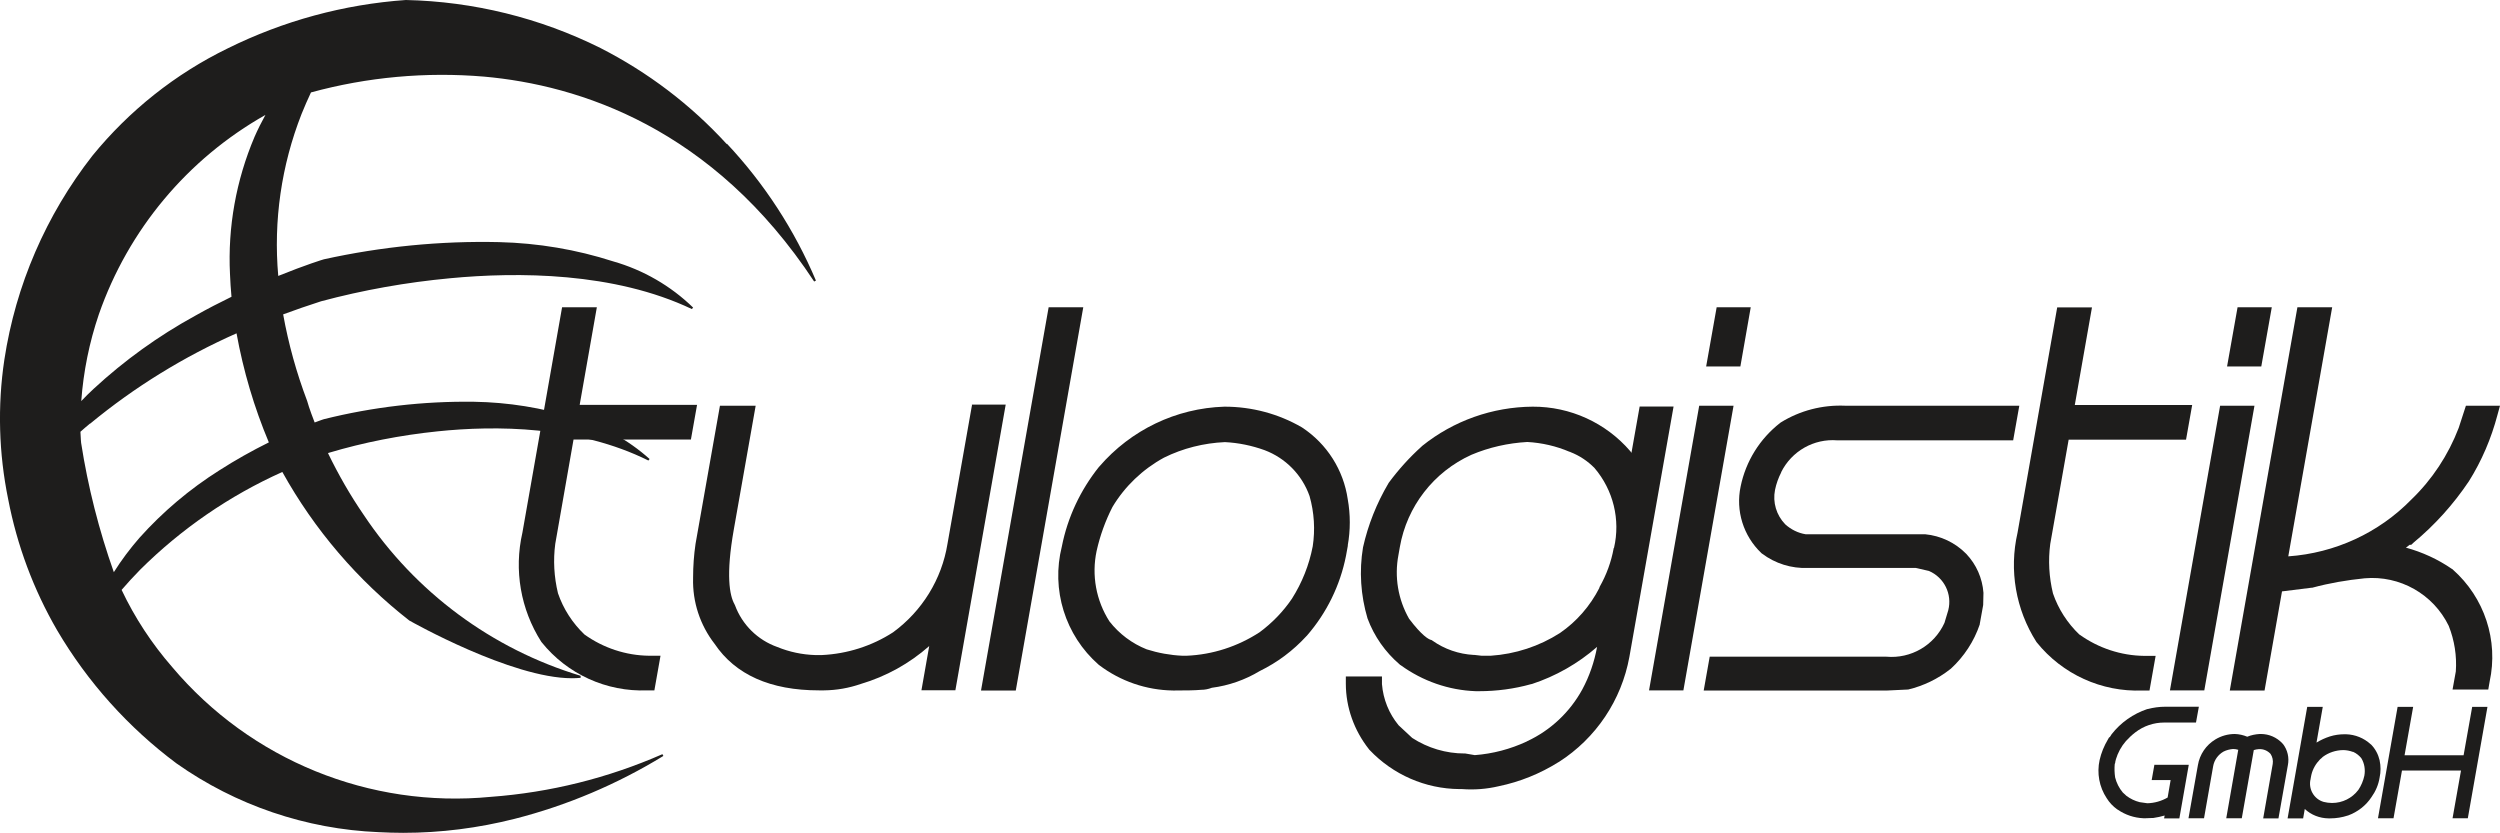
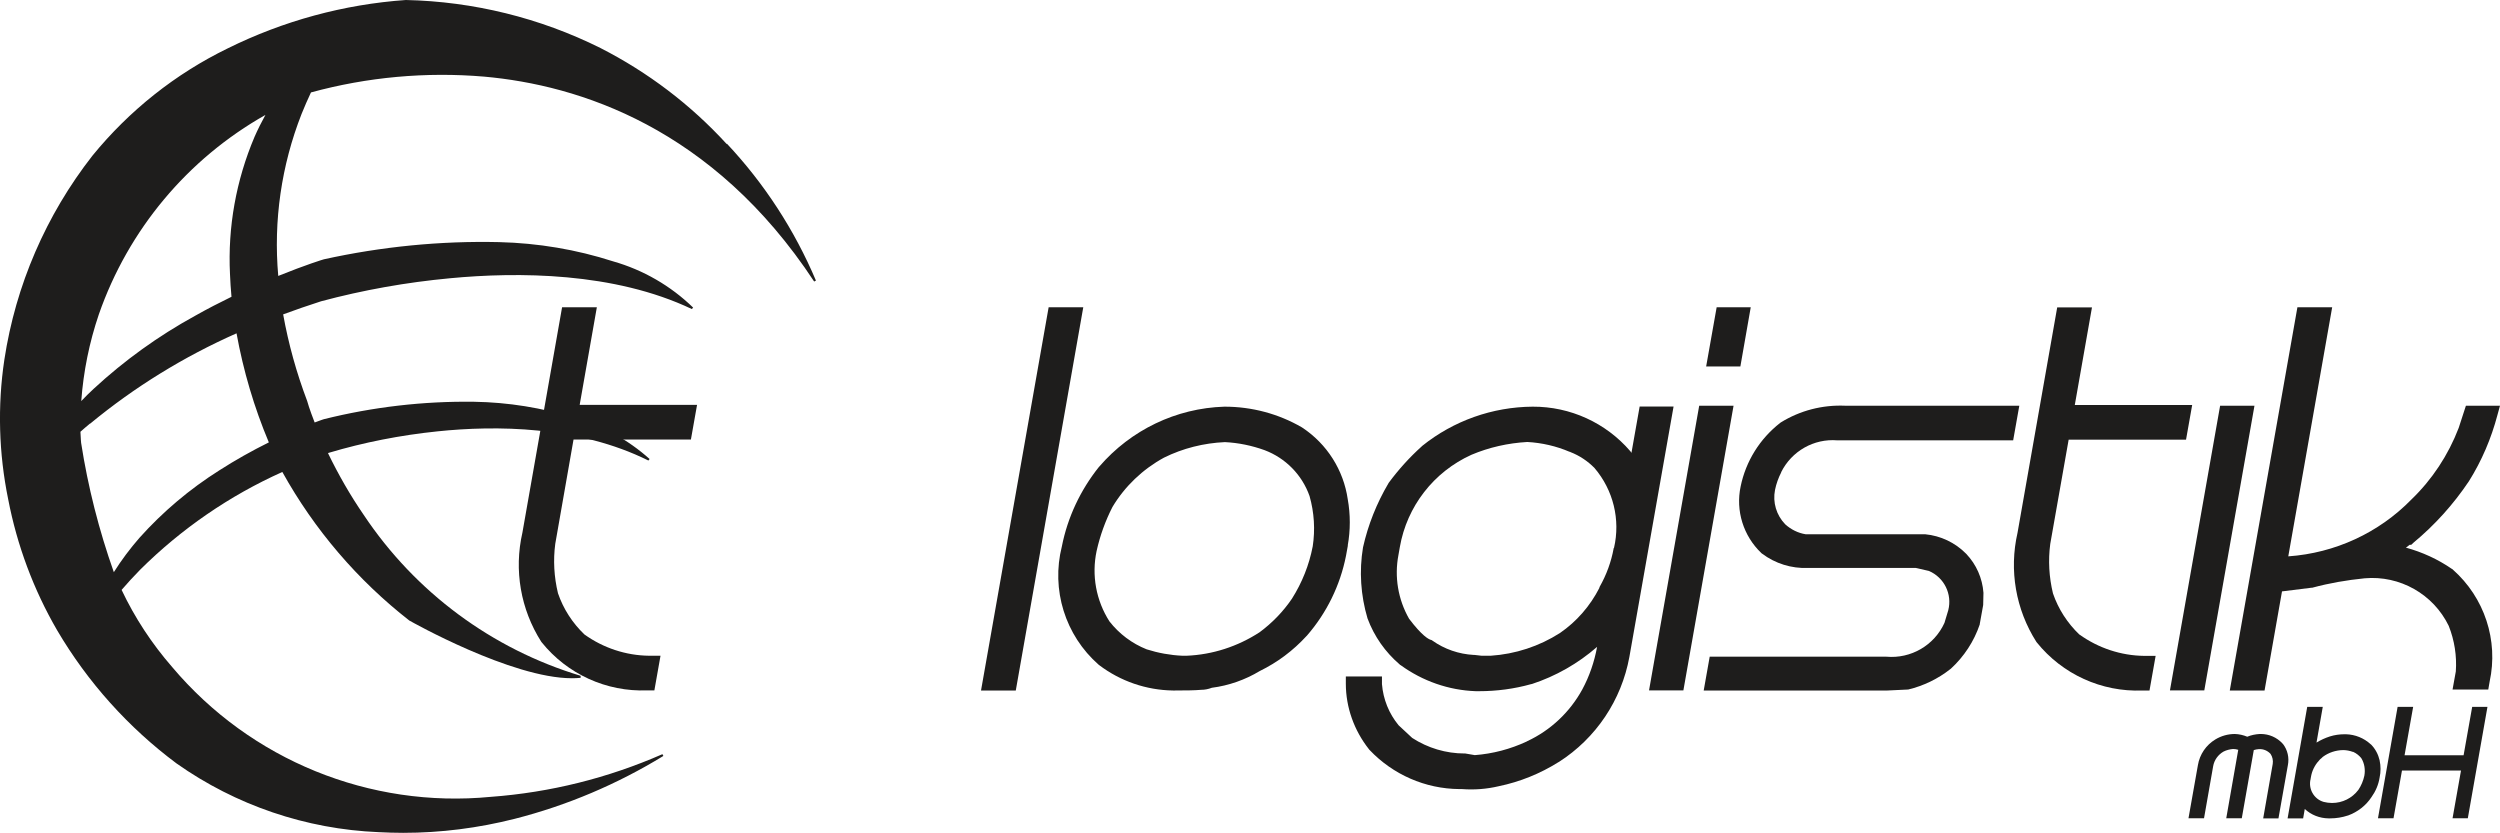
<svg xmlns="http://www.w3.org/2000/svg" data-name="Ebene 2" id="b" viewBox="0 0 183.38 61.1">
  <g data-name="Ebene 1" id="c">
    <g>
      <path d="M53.31,10.57c-2.64-2.89-5.78-5.27-9.27-7.05C39.6,1.31,34.73.11,29.77,0c-4.55.32-8.99,1.53-13.07,3.55-3.84,1.87-7.22,4.56-9.92,7.87C3.38,15.77,1.15,20.92.32,26.38c-.51,3.4-.41,6.87.28,10.24.65,3.38,1.86,6.63,3.59,9.61,2.24,3.81,5.22,7.13,8.76,9.77,4.35,3.07,9.5,4.82,14.82,5.04.6.03,1.2.05,1.8.05,2.76,0,5.51-.35,8.19-1.03,3.84-.98,7.52-2.54,10.9-4.61l-.07-.13c-3.99,1.75-8.24,2.81-12.59,3.13-8.88.86-17.62-2.7-23.37-9.52-1.49-1.71-2.74-3.61-3.71-5.66.4-.47.86-.97,1.37-1.49,3.01-2.99,6.54-5.42,10.42-7.16,2.35,4.23,5.52,7.94,9.33,10.91h.01c.08.05,7.47,4.22,11.9,4.22.21,0,.43-.01.64-.03v-.15c-6.5-1.96-12.13-6.13-15.91-11.8-.99-1.44-1.86-2.96-2.62-4.53l.04-.02c2.61-.78,5.29-1.3,8-1.58,4.22-.44,10.32-.42,15.46,2.14l.09-.11c-1.57-1.41-3.45-2.44-5.48-3.01-2.4-.75-4.89-1.15-7.4-1.19-3.71-.05-7.42.38-11.02,1.28,0,0-.25.08-.67.24-.38-.97-.55-1.56-.55-1.58-.78-2.06-1.37-4.18-1.76-6.35.89-.33,1.82-.65,2.78-.96,3.1-.83,6.26-1.39,9.46-1.69,4.94-.47,12.03-.46,17.74,2.26l.09-.11c-1.65-1.6-3.66-2.76-5.87-3.39-2.7-.87-5.51-1.34-8.35-1.41-4.32-.1-8.64.33-12.86,1.26-.02,0-1.35.41-3.35,1.22-.36-4.04.23-8.11,1.71-11.88.22-.56.46-1.08.69-1.58,4.13-1.13,8.43-1.52,12.7-1.16,6.94.62,16.77,3.73,24.21,15.03l.13-.07c-1.57-3.71-3.78-7.11-6.53-10.04M16.87,20.1c.02.55.06,1.11.11,1.67-.86.42-1.76.88-2.68,1.4-2.68,1.47-5.18,3.27-7.43,5.35-.31.29-.62.59-.91.9.16-2.17.59-4.3,1.29-6.36,2.16-6.2,6.5-11.4,12.22-14.63-.29.53-.56,1.06-.8,1.61-1.35,3.18-1.97,6.62-1.8,10.06M6.62,31.07c3.26-2.69,6.87-4.91,10.73-6.62.5,2.75,1.29,5.43,2.37,8-1.25.62-2.46,1.3-3.63,2.05-2.17,1.37-4.15,3.04-5.86,4.95-.69.79-1.32,1.63-1.88,2.52-1.09-3.08-1.9-6.26-2.4-9.49,0-.01-.03-.29-.05-.81.22-.2.46-.4.7-.6" data-name="Pfad 3572" fill="#1e1d1c" id="d" />
      <path d="M42.07,32.24h8.61l.45-2.54h-8.61l1.26-7.16h-2.55l-2.91,16.53c-.63,2.75-.13,5.63,1.38,8l.03.04c1.88,2.34,4.76,3.65,7.75,3.53h.52l.45-2.54h-.84c-1.7-.02-3.36-.57-4.74-1.56-.88-.84-1.55-1.88-1.94-3.02h0c-.29-1.2-.36-2.42-.2-3.63l1.34-7.65Z" data-name="Pfad 3573" fill="#1e1d1c" id="e" />
-       <path d="M71.3,29.7l-1.8,10.19c-.42,2.6-1.86,4.93-3.99,6.49-1.56,1.01-3.36,1.58-5.22,1.67h-.5c-.95-.03-1.89-.23-2.77-.59-1.44-.51-2.58-1.63-3.11-3.07l-.02-.04-.02-.04c-.35-.64-.64-2.11-.04-5.49l1.6-9.06h-2.62l-1.79,10.13c-.12.82-.18,1.65-.18,2.47v.04c-.05,1.75.51,3.45,1.58,4.83,1.52,2.26,4.09,3.41,7.65,3.41h.38c.92-.01,1.82-.17,2.69-.47,1.86-.55,3.57-1.5,5.02-2.78l-.57,3.24h2.49l3.69-20.95h-2.49Z" data-name="Pfad 3574" fill="#1e1d1c" id="f" />
      <path d="M76.92,22.54l-4.96,28.11h2.55l4.95-28.11h-2.55Z" data-name="Pfad 3575" fill="#1e1d1c" id="g" />
      <path d="M98.86,40.01c.2-1.12.2-2.27,0-3.39-.31-2.14-1.52-4.05-3.33-5.25l-.03-.02c-1.72-1-3.68-1.52-5.67-1.52h-.02c-3.54.11-6.86,1.71-9.17,4.39l-.03.03c-1.36,1.7-2.3,3.7-2.72,5.83-.8,3.17.24,6.52,2.7,8.68l.04.03c1.56,1.18,3.45,1.83,5.41,1.86h.13c.86,0,1.49-.01,1.93-.05.27,0,.53-.05.79-.15,1.24-.16,2.44-.58,3.52-1.23,1.29-.63,2.45-1.5,3.42-2.56l.04-.04c1.45-1.67,2.43-3.68,2.86-5.84l.14-.77ZM96.29,40.08c-.26,1.36-.78,2.66-1.52,3.83h0c-.65.96-1.46,1.79-2.38,2.47-1.6,1.04-3.44,1.64-5.35,1.72h-.31c-.89-.04-1.77-.2-2.62-.47-1.08-.43-2.02-1.14-2.73-2.05-.98-1.53-1.32-3.39-.94-5.17.25-1.12.64-2.2,1.16-3.22.91-1.52,2.22-2.77,3.78-3.62,1.39-.69,2.92-1.07,4.47-1.14.99.05,1.97.25,2.91.59,1.54.58,2.75,1.81,3.3,3.37.34,1.2.42,2.46.23,3.7" data-name="Pfad 3576" fill="#1e1d1c" id="h" />
      <path d="M120.27,29.83l-.6,3.39-.05-.08-.04-.05c-1.79-2.08-4.4-3.27-7.15-3.26-2.95.02-5.81,1.03-8.11,2.88l-.04.04c-.89.8-1.7,1.7-2.41,2.66l-.03.05c-.86,1.46-1.49,3.04-1.86,4.69-.29,1.74-.17,3.52.33,5.21h0c.49,1.32,1.3,2.47,2.36,3.38l.03.03.04.02c1.61,1.17,3.53,1.84,5.51,1.91h.25c1.29,0,2.58-.17,3.82-.52h.03c1.77-.58,3.4-1.51,4.8-2.73-.2,1.09-.56,2.15-1.09,3.13-.91,1.66-2.32,2.99-4.04,3.79l-.03.02c-1.2.56-2.49.9-3.81,1l-.7-.12h-.05c-1.36,0-2.7-.4-3.84-1.14l-1-.93c-.71-.86-1.13-1.91-1.22-3.02v-.56s-2.65,0-2.65,0v.53c0,1.74.61,3.43,1.69,4.8l.03.04.03.03c1.71,1.8,4.08,2.84,6.57,2.86h.19c.91.07,1.82,0,2.71-.21,1.55-.32,3.03-.92,4.37-1.76l.04-.02c2.72-1.74,4.59-4.53,5.17-7.71l3.24-18.36h-2.49ZM118.37,40.2c-.18,1-.53,1.96-1.03,2.84l-.02.04v.04c-.68,1.33-1.67,2.47-2.89,3.31-1.53.98-3.28,1.55-5.09,1.67h-.66l-.52-.06h-.06c-1.09-.06-2.14-.42-3.03-1.05l-.06-.04-.07-.02c-.16-.05-.63-.29-1.58-1.54-.81-1.42-1.09-3.08-.78-4.69l.1-.57c.52-2.99,2.49-5.52,5.25-6.77,1.3-.55,2.69-.86,4.1-.94,1.07.06,2.12.3,3.1.72h.03s.03.02.03.02c.67.26,1.27.66,1.77,1.17,1.38,1.62,1.91,3.79,1.43,5.86" data-name="Pfad 3577" fill="#1e1d1c" id="i" />
      <path d="M124.64,29.76l-3.68,20.88h2.52l3.68-20.88h-2.52Z" data-name="Pfad 3578" fill="#1e1d1c" id="j" />
      <path d="M128.42,22.54h-2.5l-.77,4.34h2.51l.76-4.34Z" data-name="Pfad 3579" fill="#1e1d1c" id="k" />
      <path d="M130.65,34.64c.77-1.55,2.4-2.48,4.12-2.34h12.9l.45-2.54h-12.78c-1.66-.07-3.3.35-4.72,1.23l-.04.03c-1.49,1.16-2.52,2.81-2.9,4.66-.38,1.78.2,3.63,1.51,4.88l.03.03.03.02c.97.73,2.16,1.1,3.37,1.05h7.91l.96.22c1.12.48,1.72,1.7,1.42,2.88l-.28.93c-.75,1.65-2.46,2.64-4.26,2.48h-12.96l-.44,2.48h13.48l1.46-.07h.05c1.13-.27,2.19-.78,3.1-1.5l.04-.03c.97-.89,1.7-2.01,2.12-3.25v-.03s.25-1.39.25-1.39l.02-.88v-.02c-.08-1.07-.52-2.07-1.26-2.85l-.02-.02c-.8-.81-1.86-1.31-2.99-1.42h-8.77c-.56-.09-1.08-.35-1.5-.73-.65-.67-.93-1.61-.75-2.52.09-.45.25-.89.46-1.3" data-name="Pfad 3580" fill="#1e1d1c" id="l" />
      <path d="M152.53,46.55c-.88-.84-1.55-1.88-1.94-3.02h0c-.29-1.2-.36-2.42-.2-3.63l1.35-7.65h8.61l.45-2.54h-8.61l1.26-7.16h-2.55l-2.91,16.53c-.63,2.75-.13,5.63,1.38,8l.03.04c1.88,2.34,4.76,3.65,7.75,3.53h.52l.45-2.54h-.84c-1.7-.02-3.36-.57-4.74-1.56" data-name="Pfad 3581" fill="#1e1d1c" id="m" />
-       <path d="M166.64,22.54h-2.51l-.77,4.34h2.51l.77-4.34Z" data-name="Pfad 3582" fill="#1e1d1c" id="n" />
      <path d="M162.85,29.76l-3.68,20.88h2.52l3.68-20.88h-2.52Z" data-name="Pfad 3583" fill="#1e1d1c" id="o" />
      <path d="M176.86,39.97l.16-.15c1.57-1.3,2.94-2.82,4.08-4.52.94-1.5,1.64-3.14,2.09-4.85l.19-.69h-2.5l-.53,1.63c-.76,1.98-1.94,3.78-3.47,5.25-2.39,2.45-5.61,3.93-9.03,4.17l3.22-18.27h-2.55l-4.96,28.11h2.55l1.28-7.27,2.17-.27h.05c1.26-.34,2.54-.56,3.84-.69,2.58-.23,5.04,1.16,6.17,3.49.42,1.06.6,2.2.52,3.34l-.24,1.33h2.62l.1-.58c.66-3.03-.38-6.17-2.7-8.22l-.03-.03-.04-.02c-1.03-.71-2.17-1.23-3.37-1.56.15-.11.23-.18.28-.21h.09Z" data-name="Pfad 3584" fill="#1e1d1c" id="p" />
-       <path d="M158.03,56.09l-.2,1.13h1.39l-.22,1.28c-.45.26-.97.41-1.49.42l-.56-.08c-.36-.09-.69-.25-.98-.47l-.26-.24c-.27-.32-.46-.7-.56-1.1-.05-.33-.06-.66-.03-.99l.03-.07.02-.14.03-.1v-.02c.15-.5.4-.96.74-1.35.21-.23.44-.45.69-.64.61-.47,1.35-.72,2.12-.72h2.33l.21-1.16h-2.46c-.44,0-.87.06-1.29.17h-.03c-1.04.35-1.95.99-2.62,1.85l-.02.03c-.05.09-.09.15-.12.19h-.04l-.09.16c-.28.47-.49.98-.61,1.51-.21.96-.03,1.97.52,2.8.2.32.46.6.77.82l.04.02c.55.38,1.2.6,1.88.63h.17l.52-.02h.04c.28-.04.56-.1.83-.18l-.04.21h1.12l.69-3.93h-2.5Z" data-name="Pfad 3585" fill="#1e1d1c" id="q" />
      <path d="M167.45,54.57l-.03-.04c-.41-.44-.98-.69-1.58-.69h-.09c-.31.02-.62.08-.91.2-.29-.12-.59-.19-.91-.2-.51,0-1,.14-1.43.4-.68.41-1.15,1.1-1.28,1.89l-.69,3.89h1.14l.67-3.82h0c.08-.45.36-.84.76-1.07.22-.11.46-.17.7-.19.13,0,.26.02.38.06l-.88,5.02h1.14l.88-5c.12-.04.24-.06.37-.07.33-.02.64.11.86.35.14.21.2.48.16.73l-.7,4h1.12l.69-3.9c.11-.55-.02-1.12-.36-1.56" data-name="Pfad 3586" fill="#1e1d1c" id="r" />
      <path d="M174.55,55.77c-.1-.43-.31-.83-.62-1.15l-.04-.03c-.49-.45-1.13-.71-1.8-.73h-.12c-.36,0-.72.05-1.07.16-.34.11-.67.26-.98.45l.46-2.62h-1.14l-1.44,8.18h1.14l.12-.69c.47.44,1.09.68,1.74.69h.12c.44,0,.88-.07,1.3-.21h.01c.71-.26,1.32-.73,1.73-1.36.3-.42.51-.91.59-1.43.09-.41.09-.84,0-1.25M169.49,57.11l.05-.26c.1-.44.33-.83.64-1.15.07-.05.14-.12.2-.18.43-.32.95-.49,1.49-.5.24,0,.49.05.71.13h.03c.24.11.44.27.6.47.23.38.3.84.22,1.28-.08.37-.23.73-.44,1.04-.46.61-1.17.96-1.93.96-.21,0-.42-.03-.62-.08-.72-.21-1.14-.97-.95-1.69" data-name="Pfad 3587" fill="#1e1d1c" id="s" />
      <path d="M181.34,51.85l-.63,3.55h-4.33l.63-3.55h-1.14l-1.44,8.17h1.14l.62-3.5h4.33l-.62,3.5h1.12l1.44-8.17h-1.12Z" data-name="Pfad 3588" fill="#1e1d1c" id="t" />
    </g>
  </g>
</svg>